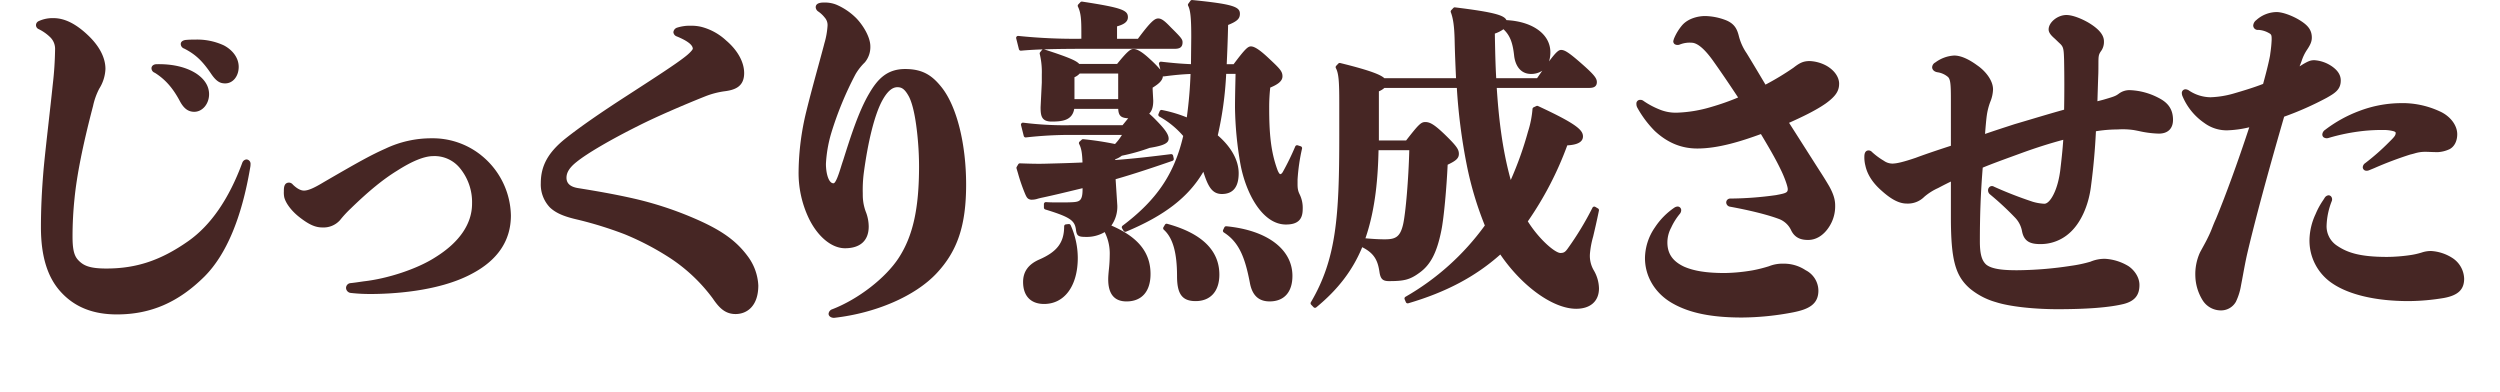
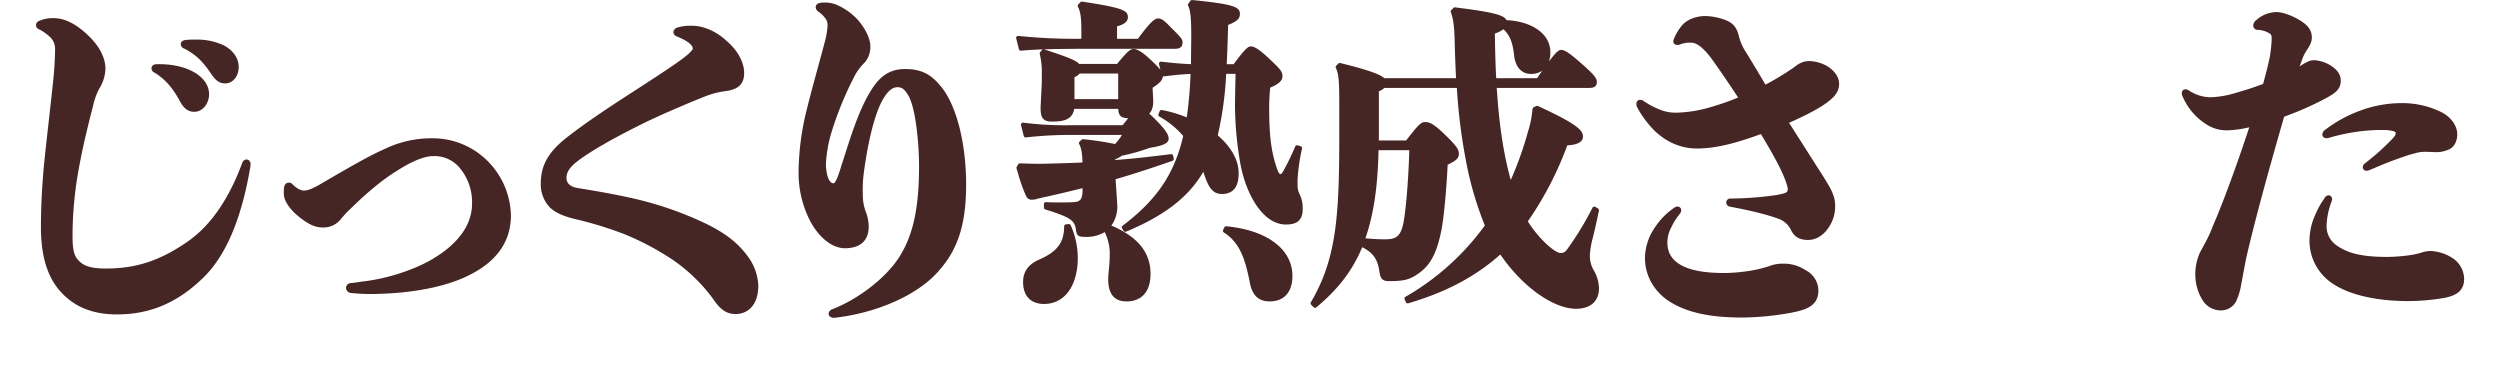
<svg xmlns="http://www.w3.org/2000/svg" width="1002" height="157" viewBox="0 0 1002 157">
  <defs>
    <clipPath id="clip-path">
      <rect id="長方形_3174" data-name="長方形 3174" width="1002" height="157" transform="translate(-11922 1915)" fill="none" stroke="#707070" stroke-width="1" />
    </clipPath>
    <clipPath id="clip-path-2">
      <rect id="長方形_3173" data-name="長方形 3173" width="1001.764" height="491.734" fill="none" />
    </clipPath>
  </defs>
  <g id="マスクグループ_5726" data-name="マスクグループ 5726" transform="translate(11922 -1915)" clip-path="url(#clip-path)">
    <g id="グループ_7920" data-name="グループ 7920" transform="translate(-11922 1915)" clip-path="url(#clip-path-2)">
      <path id="パス_21759" data-name="パス 21759" d="M982.354,451.137c-14.62-11.631-19.334-14.472-24.026-14.472-4.885,0-8.16,3.392-31.477,32.832H854.417V367.166h99.689c5.164,0,11.589,0,11.589-6.554,0-4.817-3.6-8.218-19.026-20.677-14.714-11.707-18.134-13.765-22.876-13.765-4.2,0-7.3,2.72-30.319,31.419H854.417V273.968H978.281c4.893,0,9.67-.452,9.67-5.848,0-3.838-2.7-7.513-19.433-20.341-16.423-12.591-21.2-14.807-25.154-14.807-4.024,0-10.211,6.479-29.943,31.419h-59v-69.95c12.38-4.132,15.349-5.546,15.349-12.1,0-5.845-10.688-10.138-67.058-16.076a1.632,1.632,0,0,0-1.167.337l-2.687,2.118a1.611,1.611,0,0,0-.417,2.035c3.537,6.51,4.025,17.73,4.025,28.884v64.757H746.049c5.882-11.893,11.8-25.161,18.507-41.446,12.264-2.318,18.488-4.9,18.488-12.014,0-5.512-10.461-11.386-65.646-26.618a1.618,1.618,0,0,0-1.163.118l-3.453,1.766a1.613,1.613,0,0,0-.858,1.682,52.623,52.623,0,0,1,.748,8.225c0,6.208-1.021,14.051-3.031,23.3-15.532,69.943-38.668,126.106-70.732,171.7a1.612,1.612,0,0,0,.149,2.037l2.687,2.825a1.611,1.611,0,0,0,2.072.222c37.3-25.322,68.317-64.174,97.553-122.22h61.092v83.621H793.33c-34.08,0-62.7-.949-85.051-2.819a1.612,1.612,0,0,0-1.683,2.051l3.453,12a1.61,1.61,0,0,0,1.7,1.159c19.984-1.869,47.432-2.817,81.582-2.817h9.132V469.5H730.016c-34.756,0-63.887-.948-86.589-2.819a1.61,1.61,0,0,0-1.68,2.051l3.454,12a1.61,1.61,0,0,0,1.547,1.166,1.465,1.465,0,0,0,.148-.007c20.321-1.87,48.286-2.817,83.12-2.817H990.56c6.13,0,11.205-.547,11.205-7.26,0-4.416-3.448-8.089-19.411-20.677" fill="#462624" />
      <path id="パス_21760" data-name="パス 21760" d="M368.225,230.586c-39.651-5.779-63.372-15.529-80.886-33.409,18.473-4.626,23.917-7.6,23.917-12.751,0-3.952-3.149-7.448-14.616-16.241-10.051-8.136-14.364-9.771-18.064-9.771-3.813,0-6.175,2.727-16.116,14.2l-2.8,3.233h-8.738a307.6,307.6,0,0,1-39.573-2.775,1.611,1.611,0,0,0-1.758,2.043l3.409,11.852a1.622,1.622,0,0,0,1.787,1.148,248.391,248.391,0,0,1,36.135-2.771H269.68A129.578,129.578,0,0,0,278,211.848,11.237,11.237,0,0,0,272.513,210c-2.973,0-4.943,1.66-20.463,20.566H218.334a280.441,280.441,0,0,1-29.98-1.417,225.421,225.421,0,0,0,16.055-20.138c9.849-.381,15.915-1.959,15.915-8.205,0-5.734-6.462-9.267-46.1-25.2a1.621,1.621,0,0,0-1.274.032l-3.031,1.395a1.61,1.61,0,0,0-.938,1.464c0,4.343-.237,8.044-3.318,16.192-4.959,13.97-11.486,30.421-22.4,47.183-1.918-2.328-5.359-5.615-10.987-10.533-9.529-8.766-13.661-11.581-17-11.581-3.178,0-6.024,2.205-18.848,22.569v-53.5c11.864-2.932,15.913-5.869,15.913-11.377,0-3.624-3.009-6-10.386-8.209-8.383-2.509-23.229-5.059-46.72-8.03a1.628,1.628,0,0,0-1.293.414l-2.652,2.44A1.61,1.61,0,0,0,50.9,165.9c3.737,8.6,4.034,16.31,4.034,25.5V244.51c-16.655-.045-31.068-.815-52.422-2.779a1.612,1.612,0,0,0-1.7,2.05l3.411,11.851a1.612,1.612,0,0,0,1.7,1.159c17.3-1.592,29.5-2.35,44.185-2.734C41.476,308.637,24.238,359.818.21,402.186a1.611,1.611,0,0,0,.391,2.05l3.033,2.439a1.61,1.61,0,0,0,2.135-.1c27.3-26.661,39.963-43.39,49.386-59.806L51.908,477.226c0,12.307,2.194,14.16,16.767,14.16,14.156,0,30.406-2.323,30.406-20.468L96.429,343.724V306.691c4.9,7.7,7.386,19.075,7.386,33.895,0,13.891,5.755,20.086,18.66,20.086,10.12,0,20.935-6.559,20.935-24.965,0-21.174-17.531-37.242-46.981-43.158v-38.54H134.79a222.392,222.392,0,0,1-17.628,19.565,1.61,1.61,0,0,0-.1,2.151l2.274,2.788a1.61,1.61,0,0,0,1.922.446,224.717,224.717,0,0,0,24.616-13.548V305.3l-3.032,64.215c0,8.878,2.119,10.674,12.6,10.674,16.551,0,26.99-5.438,28.366-14.64h66.259v24.663H199.39c-35.654,0-59.985-.806-83.98-2.783a1.623,1.623,0,0,0-1.379.585,1.607,1.607,0,0,0-.3,1.466l3.409,11.852a1.615,1.615,0,0,0,1.691,1.159c22.2-1.976,45.536-2.782,80.561-2.782h50.674V437.14c0,10.836-1.7,12.5-8.374,13.384a271.5,271.5,0,0,1-31.2.963c6.917-3.49,10.968-9.887,10.968-18.18a23.739,23.739,0,0,0-7.325-17.394c-9.815-9.735-29.326-14.746-56.436-14.544a1.612,1.612,0,0,0-1.526,1.134l-.758,2.439a1.612,1.612,0,0,0,.8,1.911c12.563,6.459,16.338,14.1,19.243,26.8,3,13.8,10.159,20.789,21.277,20.789q1.905,0,3.693-.176v2.05a1.611,1.611,0,0,0,1.2,1.556c25.483,6.795,28.434,12.1,29.894,24.5,1.42,8.717,6.8,9.37,14.851,9.37a70.019,70.019,0,0,0,33.144-8.621c10.939-6.22,16.964-14.625,16.962-23.745l-2.947-59.657h61.58c5.442,0,10.326-.524,10.326-6.84,0-3.621-2.875-6.484-14.206-16.214-11.979-10.235-15.984-12.237-18.853-12.237-1.354,0-2.956.445-6.042,3.438a17.321,17.321,0,0,0,3.105-10.612l-2.271-51.866v-15.8c8.3-4.838,10.608-7.277,10.608-11.038,0-2.972-1.749-5.469-6.952-9.638,3.819,1.753,7.475,2.884,9.508,2.884,3.61,0,6.731-2.888,8.349-7.726,5.992-18.038,13.146-23.435,19.984-26.58a1.614,1.614,0,0,0,.938-1.464v-3.835a1.614,1.614,0,0,0-1.379-1.6m-97.889,57.367V273.878h16.1v16.994h-14.3c-1.2,0-1.8,0-1.8-2.919m-86.385,29.031v-40.1a14.189,14.189,0,0,0,5.164-3h10.138c-.481,16.458-3.456,29.731-15.3,43.106M177.4,241.743a1.612,1.612,0,0,0,1.752,1.1c7.349-1.015,12.713-1.619,17.491-1.965v23.507H187.4a27.03,27.03,0,0,0-4.565-2.389c-.432-.192-.878-.39-1.339-.6q-.057-.025-.117-.048c-7.2-2.648-14.346-4.954-20.24-6.785A185,185,0,0,0,177.08,240.77Zm62.014,32.135L238.7,300.5c0,16.586,6.552,19.388,26.239,19.388h21.5v10.372H183.951v-2.488c29.362-10.8,44.882-28.924,46.162-53.9Zm-9.237-9.5V247.041c4.263-1.178,6.594-3.384,7.354-6.974h1.926v24.315Zm56.261,91.673H183.95v-16.3H286.436Zm14.495-105.268c-2.848,0-5.927,2.069-17.344,13.595H272.61V247.236c4.418-1.724,6.63-3.358,7.367-7.169h15.64a115.937,115.937,0,0,0,13.365,13.773c-4.253-2.469-6.3-3.053-8.051-3.053m7.876,139.428H293.449V375.448a42.884,42.884,0,0,0,7.86.561c7.6,0,16.772-.768,22.531-5.526-3.379,3.785-8.116,9.9-15.033,19.732" fill="#462624" />
      <path id="パス_21761" data-name="パス 21761" d="M73.806,19.458c4.435,2.264,7.222,4.847,10.643,9.863,2.269,3.434,3.848,4.106,5.808,4.106,3.085,0,5.412-2.849,5.412-6.627,0-3.43-2.23-6.652-5.979-8.625a25.476,25.476,0,0,0-11.565-2.3,34.694,34.694,0,0,0-3.831.15c-1.607.282-1.846,1.135-1.846,1.618a1.962,1.962,0,0,0,1.358,1.82" fill="#462624" />
      <path id="パス_21762" data-name="パス 21762" d="M98.828,63.9a1.928,1.928,0,0,0-1.6,1.066.919.919,0,0,0-.074.151C91.8,79.688,84.49,90.3,75.424,96.663c-10.948,7.683-20.748,10.961-32.772,10.961-6.807,0-9.22-1.182-11.291-3.362-1.667-1.755-2.287-4.315-2.287-9.445a147.545,147.545,0,0,1,.788-15.191c.915-9.307,3.28-21.208,7.23-36.381l.217-.831a27.442,27.442,0,0,1,2.465-6.875,15.949,15.949,0,0,0,2.488-7.906c0-4.5-2.412-9.165-6.974-13.487-4.871-4.631-9.407-6.882-13.866-6.882a13.275,13.275,0,0,0-5.865,1.179A1.811,1.811,0,0,0,14.426,10a1.754,1.754,0,0,0,1.086,1.677,17.743,17.743,0,0,1,4.54,3.175,6.476,6.476,0,0,1,2.023,5A135.573,135.573,0,0,1,21.156,33.8c-.563,5.394-1.15,10.609-1.71,15.583-.748,6.644-1.454,12.919-1.985,18.58-.72,8.51-1.056,15.853-1.056,23.11,0,11.512,2.569,19.951,7.852,25.8,5.539,6.156,12.936,9.148,22.615,9.148,13.508,0,24.664-4.838,35.113-15.226,8.713-8.76,14.866-23.429,18.284-43.584a6.407,6.407,0,0,0,.146-1.4A1.744,1.744,0,0,0,98.828,63.9" fill="#462624" />
      <path id="パス_21763" data-name="パス 21763" d="M62.059,29.172c4.232,2.685,7.251,6.118,10.09,11.473,1.563,2.88,3.325,4.164,5.712,4.164,3.274,0,5.938-3.16,5.938-7.043,0-3.271-1.859-6.191-5.377-8.445l-.008,0c-3.98-2.483-9.376-3.723-15.586-3.591-1.454,0-2.116.845-2.116,1.63a1.982,1.982,0,0,0,1.347,1.817" fill="#462624" />
      <path id="パス_21764" data-name="パス 21764" d="M192.732,62.128a31.106,31.106,0,0,0-19.879-6.7,42.764,42.764,0,0,0-18.259,4.093c-5.991,2.664-10.684,5.271-24.881,13.511-3.932,2.384-6.219,3.356-7.895,3.356-1.3,0-2.839-.833-4.439-2.4a2.054,2.054,0,0,0-1.494-.8c-2.116,0-2.116,2.15-2.116,3.573a9.625,9.625,0,0,0,.153,2.267c.6,2.522,3.1,5.75,6.355,8.22,3.662,2.817,6.164,3.914,8.926,3.914a8.863,8.863,0,0,0,7.086-2.94,45.044,45.044,0,0,1,4.283-4.643c7.151-6.96,13.056-11.777,18.6-15.17,6.054-3.877,10.923-5.843,14.5-5.843a13.115,13.115,0,0,1,10.578,4.718A21.441,21.441,0,0,1,189.2,81.63c0,8.112-5.113,15.558-14.8,21.54-7.1,4.564-18.885,8.509-28.7,9.6-2.663.4-3.76.548-5.161.7a1.96,1.96,0,0,0-1.847,1.9,2.1,2.1,0,0,0,1.892,2.041,68.431,68.431,0,0,0,7.872.422c7.642,0,26.883-.78,40.456-8,10.523-5.466,15.858-13.363,15.858-23.472a31.692,31.692,0,0,0-12.038-24.221" fill="#462624" />
      <path id="パス_21765" data-name="パス 21765" d="M295.235,97.7c-4.185-3.9-9.618-7.1-18.174-10.7a139.682,139.682,0,0,0-22.939-7.4c-8.07-1.84-15.693-3.12-22.218-4.176-3.267-.474-4.856-1.851-4.856-4.209,0-2.127,1.287-4.134,4.058-6.322,4.182-3.4,13.676-8.946,24.781-14.483,7.663-3.884,19.175-8.767,26.705-11.77a33.352,33.352,0,0,1,7.578-2.03c4.2-.506,8.088-1.742,8.088-7.316,0-4.432-2.651-9.208-7.265-13.1a23.028,23.028,0,0,0-9.966-5.448,17.56,17.56,0,0,0-4.138-.437,16.908,16.908,0,0,0-5.453.757,2.139,2.139,0,0,0-1.541,1.844,1.991,1.991,0,0,0,1.415,1.708c4.223,1.74,6.364,3.407,6.365,4.934-.068.417-1.278,1.834-3.388,3.418-3.614,2.825-11.4,7.869-19.64,13.209l-3.114,2.019c-11.051,7.129-19.224,12.82-24.989,17.4-6.864,5.525-9.792,10.858-9.792,17.833a13.31,13.31,0,0,0,3.663,9.727l.015.014c2.721,2.563,6.492,3.819,11.3,4.913a152.366,152.366,0,0,1,18.621,5.8,110.381,110.381,0,0,1,18.582,9.779,67.112,67.112,0,0,1,16.794,16.025c2.588,3.815,5.013,6.18,9.1,6.18,4.4,0,9.105-3.017,9.105-11.485a21.243,21.243,0,0,0-4.374-11.853,35.739,35.739,0,0,0-4.319-4.832" fill="#462624" />
      <path id="パス_21766" data-name="パス 21766" d="M362.807,27.662c-7.27,0-11.068,3.988-14.534,9.973-4.172,7.136-7.356,17.194-10.165,26.068l-.184.582c-.287.816-.575,1.737-.869,2.679-.709,2.274-2.03,6.505-2.995,6.505-1.966,0-3.027-4.023-3.027-7.808a52.823,52.823,0,0,1,2.079-12.138,134.519,134.519,0,0,1,9.815-23.836,22.478,22.478,0,0,1,3.71-4.7,9.59,9.59,0,0,0,2.2-6.379c0-4.306-3.778-9.692-6.334-11.979a25.311,25.311,0,0,0-7.237-4.731,12.348,12.348,0,0,0-4.895-.883c-.94,0-3.435,0-3.435,1.907a2.231,2.231,0,0,0,1.117,1.753,11.633,11.633,0,0,1,2.473,2.339,4.48,4.48,0,0,1,1.157,3.265,31.727,31.727,0,0,1-1.281,7.131l-.143.579c-.674,2.552-1.454,5.411-2.28,8.433-1.577,5.775-3.364,12.321-4.845,18.369a105.365,105.365,0,0,0-3.055,23.649,42.322,42.322,0,0,0,4.17,19.231c3.6,7.295,9.128,11.827,14.43,11.827,6.126,0,9.5-3.093,9.5-8.709a16.591,16.591,0,0,0-.982-5.436,19.087,19.087,0,0,1-1.392-6.918l-.006-.987a53.474,53.474,0,0,1,.4-8.069c1.745-13.012,4.337-23.27,7.3-28.879,2.009-3.733,4.023-5.549,6.155-5.549,1.7,0,2.952.619,4.7,3.863,1.167,2.334,2.117,6.081,2.825,11.139a124.727,124.727,0,0,1,1.177,16.683c0,16.971-2.446,27.967-8.177,36.765-5.279,8.071-16.186,16.506-26.545,20.523a2.141,2.141,0,0,0-1.54,1.845c0,.911.922,1.625,2.191,1.625h.013c16.819-1.893,32.571-8.743,41.109-17.876,8.394-8.972,11.818-19.264,11.818-35.525s-3.7-31.132-9.665-38.805c-3.656-4.644-7.4-7.522-14.736-7.522" fill="#462624" />
      <path id="パス_21767" data-name="パス 21767" d="M520.063,72.838l0-.843a75.859,75.859,0,0,1,1.8-12.451.8.8,0,0,0-.541-.919l-1.21-.382a.8.8,0,0,0-.97.441,104.206,104.206,0,0,1-4.931,10.128c-.355.653-.73.985-1.114.985-.108,0-.539-.306-1.069-1.645-2.779-7.505-3.337-15.157-3.337-25.07a72.052,72.052,0,0,1,.422-7.975c2.6-1.086,4.9-2.4,4.9-4.507,0-2.025-1.042-3.076-5.45-7.2-4.529-4.306-6.28-4.8-7.2-4.8-1.2,0-2.331.994-6.933,7.132h-2.76c.211-4.616.435-10.007.555-15.725,3.655-1.478,4.732-2.527,4.732-4.494,0-2.753-2.636-3.872-19.112-5.5a.8.8,0,0,0-.719.32l-.847,1.146a.8.8,0,0,0-.069.833c.931,1.838,1.245,4.994,1.245,12.5l-.113,10.9c-3.671-.146-7.107-.431-11.947-.984a.8.8,0,0,0-.864.986l.562,2.233a46.846,46.846,0,0,0-4.086-4.156c-3.036-2.841-5.169-4.164-6.715-4.164-1.165,0-2.4.874-6.551,5.987h-15.2c-1.109-1.241-3.97-2.583-14.06-5.822l-.032-.009c5.51-.185,11.591-.218,16.85-.218h35.091c1.511,0,3.578,0,3.578-2.579,0-1.234-.484-1.855-4.7-6.026-2.56-2.695-3.788-3.56-5.056-3.56-1.416,0-3.01,1.23-8.145,8.152h-8.36V10.569c2.282-.664,4.355-1.56,4.355-3.659,0-2.769-2.159-3.795-18.342-6.265a.8.8,0,0,0-.7.239l-.847.891a.8.8,0,0,0-.135.9c1.276,2.566,1.368,5.668,1.368,10.472v2.386A218.767,218.767,0,0,1,408.168,14.4a.788.788,0,0,0-.7.262.8.8,0,0,0-.177.723l1.089,4.331a.8.8,0,0,0,.85.6c2.514-.245,5.519-.412,8.734-.527a.8.8,0,0,0-.354.25l-.725.892a.8.8,0,0,0-.157.686,30.923,30.923,0,0,1,.825,8.223v3.272l-.486,9.846c0,3.376.317,5.765,4.427,5.765,4.165,0,8.272-.408,9.052-5.1h17.634c.131,2.851,1.183,3.634,4.005,3.789-.408.486-.848,1.027-1.34,1.631-.29.356-.6.735-.929,1.138H429.242A132.625,132.625,0,0,1,410.1,49.17a.8.8,0,0,0-.873.985l1.091,4.33a.8.8,0,0,0,.852.6,158.3,158.3,0,0,1,18.19-1.015h20.318A20.637,20.637,0,0,1,446.9,57.72a120.521,120.521,0,0,0-12.722-1.928.783.783,0,0,0-.632.2l-.848.764a.8.8,0,0,0-.178.952c.877,1.728,1.211,3.522,1.343,7.416-4.685.218-9.249.338-13.67.454l-.661.017c-3.505.118-6.542.015-10.059-.105l-.658-.022a.782.782,0,0,0-.712.39l-.6,1.018a.8.8,0,0,0-.077.639c.205.672.4,1.317.585,1.946a70.464,70.464,0,0,0,2.834,8.2c.621,1.437,1.011,2.2,2.409,2.379a7.819,7.819,0,0,0,2.772-.429c.618-.156,1.3-.328,2.009-.468,4.488-.964,8.754-2,12.881-3l2.974-.719v.518c0,4.3-1.122,4.864-3.5,5.064-1.665.125-3.68.125-5.628.125-1.889,0-3.843,0-5.508-.125a.805.805,0,0,0-.6.21.8.8,0,0,0-.255.584v1.4a.8.8,0,0,0,.565.762c10.161,3.093,11.747,4.488,12.267,7.993.307,2.575.875,3,4.059,3a14.081,14.081,0,0,0,7.467-1.939,19.133,19.133,0,0,1,2.021,9.294,55.92,55.92,0,0,1-.361,5.928c-.12,1.265-.245,2.573-.245,3.752,0,5.853,2.467,8.821,7.332,8.821,6.12,0,9.629-4,9.629-10.987,0-8.644-4.995-14.836-15.7-19.42a13.056,13.056,0,0,0,2.387-8.015l-.684-10.567c7.763-2.226,15.528-4.846,22.777-7.352a.8.8,0,0,0,.519-.918l-.243-1.146a.8.8,0,0,0-.879-.625c-7.206.9-14.882,1.813-22.336,2.354v-.284l.129-.057a8.972,8.972,0,0,0,2.521-1.386,77.881,77.881,0,0,0,11.15-3.137c5.623-.906,7.619-1.878,7.619-3.705,0-1.658-1.374-3.673-5.059-7.427-1.1-1.154-1.995-1.955-2.726-2.6,1.1-1.086,1.614-2.754,1.613-5.172l-.242-4.543v-.7c2.382-1.455,3.977-2.818,4.107-4.552a.8.8,0,0,0,.4.052c4.154-.547,7.233-.83,10.682-.979a171.453,171.453,0,0,1-1.5,17.4,54.906,54.906,0,0,0-9.977-2.964.8.8,0,0,0-.889.473l-.483,1.146a.8.8,0,0,0,.345,1.005,35.253,35.253,0,0,1,9.566,7.795c-3.539,15.2-10.6,25.646-24.3,35.961a.8.8,0,0,0-.206,1.044l.606,1.019a.8.8,0,0,0,.991.328c15.424-6.422,25.067-13.872,30.974-24,.009.022.017.044.025.065,1.855,5.86,3.511,8.835,7.416,8.835,4.462,0,6.725-2.8,6.725-8.311,0-5.156-2.971-10.536-8.376-15.191a139.985,139.985,0,0,0,3.37-24.643h3.758l-.046,2.131c-.1,4.391-.179,8.183-.179,11.338A140.455,140.455,0,0,0,497.189,65.9c2.169,11.6,8.793,24.085,18.208,24.085,4.651,0,6.725-1.9,6.725-6.146a12.19,12.19,0,0,0-1.287-6.073c-.788-1.659-.782-2.752-.772-4.929M448.169,29.486V39.737H430.645V30.953a6.083,6.083,0,0,0,2.086-1.467Z" fill="#462624" />
-       <path id="パス_21768" data-name="パス 21768" d="M467.811,89.695a.8.8,0,0,0-.9.361l-.605,1.019a.8.8,0,0,0,.153,1c3.617,3.247,5.3,9.171,5.3,18.64,0,7.173,2.089,9.967,7.452,9.967,5.954,0,9.509-3.964,9.509-10.6,0-9.725-7.037-16.583-20.915-20.383" fill="#462624" />
      <path id="パス_21769" data-name="パス 21769" d="M428.3,89.8l-1.089.127a.8.8,0,0,0-.7.792c0,6.445-2.783,10.168-9.927,13.28-4.393,1.912-6.529,4.86-6.529,9.009,0,5.606,3.069,8.821,8.42,8.821,8.2,0,13.5-7.262,13.5-18.5a32.192,32.192,0,0,0-2.848-13.051.8.8,0,0,0-.825-.477" fill="#462624" />
      <path id="パス_21770" data-name="パス 21770" d="M491.514,90.689a.8.8,0,0,0-.8.452l-.483,1.019a.8.8,0,0,0,.293,1.014c6.236,3.963,8.54,10.375,10.411,20.1.912,5.069,3.505,7.533,7.924,7.533,5.812,0,9.146-3.725,9.146-10.221,0-10.7-10.152-18.323-26.494-19.9" fill="#462624" />
      <path id="パス_21771" data-name="パス 21771" d="M637.238,101.813a35.629,35.629,0,0,1,1.289-6.968c.591-2.5,1.4-5.913,2.324-10.45a.8.8,0,0,0-.378-.847l-1.089-.637a.8.8,0,0,0-1.117.335,121.756,121.756,0,0,1-9.977,16.449c-.953,1.337-1.567,1.7-2.861,1.7-2.1,0-8.442-5.294-13.079-12.672a134.483,134.483,0,0,0,15.817-30.463c4.173-.213,6.287-1.415,6.287-3.576,0-2.594-2.694-5.079-18.006-12.186a.8.8,0,0,0-.673,0l-1.09.509a.8.8,0,0,0-.459.687,39.472,39.472,0,0,1-1.786,9,138.222,138.222,0,0,1-6.928,19.443c-3.659-13.155-4.936-26.471-5.612-36.9h36.783c1.166,0,3.338,0,3.338-2.325,0-1.5-.937-2.859-6.2-7.477-5.286-4.637-6.785-5.42-8.148-5.42-.941,0-1.968.773-4.825,4.6a11.723,11.723,0,0,0,.54-3.676c0-7.2-7.052-12.328-17.611-12.871-.853-1.924-4.826-3.184-20.6-5.114a.805.805,0,0,0-.675.242l-.846.891a.8.8,0,0,0-.165.838c.928,2.389,1.382,5.623,1.52,10.809.115,5.472.339,10.7.566,15.617H554.861c-1.278-1.211-4.765-2.919-17.7-6.091a.8.8,0,0,0-.767.225l-.846.891a.8.8,0,0,0-.127.921c1.153,2.186,1.358,5.54,1.358,13.894V54.432c0,32.223-1.123,49.309-11.385,66.719a.8.8,0,0,0,.11.954l.969,1.018a.8.8,0,0,0,1.083.067c8.712-7.161,14.585-14.842,18.425-24.113,4.907,2.47,6.235,5.413,6.9,9.854.409,2.867,1.3,3.741,3.815,3.741,5.854,0,8.3-.46,12.2-3.332,4.468-3.183,7.014-8.085,8.787-16.917,1.043-5,2.14-17.549,2.536-26.4,3.057-1.464,4.5-2.429,4.5-4.335,0-1.75-.768-3.041-5.568-7.706-4.475-4.306-6.124-5.064-7.935-5.064-1.726,0-2.767,1.126-7.649,7.388H552.656v-19.7a7.8,7.8,0,0,0,2.23-1.375H583.9a228.7,228.7,0,0,0,3.964,30.82,134.563,134.563,0,0,0,7.257,24.321,101.738,101.738,0,0,1-31.808,28.586.8.8,0,0,0-.329,1l.485,1.146a.8.8,0,0,0,.958.454c15.175-4.458,26.926-10.683,36.9-19.556,8.779,12.848,21.183,21.754,30.4,21.754,5.727,0,9.146-3.06,9.146-8.184a14.833,14.833,0,0,0-2.065-7.185,11.428,11.428,0,0,1-1.565-6.571M599.681,31.346c-.307-5.355-.426-10.865-.55-17.888a12.682,12.682,0,0,0,3.453-1.748c2.552,2.407,3.691,5.25,4.265,10.455.494,4.673,3.007,7.463,6.723,7.463a7.956,7.956,0,0,0,4.582-1.288c-.637.9-1.333,1.9-2.1,3.006ZM547.265,95.51c4.176-12.1,5.029-25.1,5.255-35.314h12.32c-.276,11.358-1.446,25.4-2.5,29.842-1.2,5.066-3.147,5.883-7.332,5.883-2.2,0-4.56-.124-7.741-.411" fill="#462624" />
      <path id="パス_21772" data-name="パス 21772" d="M737.125,33.6c0-2.7-1.874-5.4-5.019-7.217a15.387,15.387,0,0,0-6.723-1.908c-2.462,0-3.932.6-6.549,2.661a109.232,109.232,0,0,1-11.224,6.786c-2.469-4.158-5.017-8.444-7.527-12.541a21.5,21.5,0,0,1-3.205-7.14c-.622-2.36-1.549-4.786-5.371-6.235a24.3,24.3,0,0,0-8.059-1.577c-2.875,0-6.792.945-9.177,3.611a20.175,20.175,0,0,0-3.278,5.311,2.763,2.763,0,0,0-.187.575,1.4,1.4,0,0,1-.077.259.81.81,0,0,0-.077.342,1.421,1.421,0,0,0,.557,1.177,2.287,2.287,0,0,0,2.072.135,10.705,10.705,0,0,1,5.283-.666c2.177.382,4.845,2.749,7.928,7.034,3.042,4.268,6.365,9.139,10.142,14.866A97.014,97.014,0,0,1,686,42.828a53.625,53.625,0,0,1-13.9,2.331,16.925,16.925,0,0,1-7.12-1.344,31.832,31.832,0,0,1-6.22-3.338,2.007,2.007,0,0,0-1.429-.455,1.464,1.464,0,0,0-1.457,1.63,3.01,3.01,0,0,0,.364,1.493,42.005,42.005,0,0,0,7.012,9.363c5.084,4.72,10.654,7.014,17.026,7.014,8.4,0,17.565-2.889,25.5-5.79,3.036,5.068,5.907,9.959,7.938,14.235,1.276,2.536,2.817,6.595,2.817,7.833,0,1.394-.744,1.655-4.539,2.368l-.194.037a137.426,137.426,0,0,1-18.339,1.378,1.573,1.573,0,0,0-1.587,1.629,1.783,1.783,0,0,0,1.446,1.618c2.873.517,12.762,2.391,19.38,4.821a8.793,8.793,0,0,1,5.235,4.744c1.663,3.345,4.5,3.773,6.78,3.773,3.115,0,6.019-1.751,8.16-4.907a15.014,15.014,0,0,0,2.659-8.938c0-2.345-.7-4.618-2.352-7.62-1.181-2.022-2.395-3.986-3.708-6-2.048-3.2-4.243-6.651-6.365-9.983-2.176-3.42-4.275-6.717-6.058-9.5,4.833-2.147,10.651-4.9,14.725-7.759,3.893-2.826,5.34-4.957,5.34-7.863" fill="#462624" />
      <path id="パス_21773" data-name="パス 21773" d="M723.706,108.306a15.626,15.626,0,0,0-8.872-2.627,14.456,14.456,0,0,0-5.788,1.012,55.455,55.455,0,0,1-6.475,1.637,71.029,71.029,0,0,1-11.342,1.1c-7.145,0-12.322-.816-16.276-2.561-4.546-2.141-6.663-5.219-6.663-9.69A12.537,12.537,0,0,1,669.8,91.25a24.6,24.6,0,0,1,3.409-5.463,2.333,2.333,0,0,0,.615-1.52,1.441,1.441,0,0,0-1.456-1.491,2.586,2.586,0,0,0-1.23.409,28.616,28.616,0,0,0-7.867,7.989,22.025,22.025,0,0,0-3.964,12.249c0,7.588,4.247,14.441,11.354,18.324,6.749,3.763,15.5,5.515,27.552,5.515a111.54,111.54,0,0,0,20.6-2.1c6-1.211,10-3.152,10-8.694a9.265,9.265,0,0,0-5.111-8.165" fill="#462624" />
-       <path id="パス_21774" data-name="パス 21774" d="M864.713,39A26.867,26.867,0,0,0,853.8,36.136a7.044,7.044,0,0,0-4.561,1.4c-1.185.874-1.7,1.118-5.569,2.242-.642.2-1.316.371-1.991.54-.344.086-.688.172-1.029.263.121-4.169.242-8.066.364-11.271.03-1.421.033-2.566.034-3.51.006-3.063.008-3.79.934-5.162a6.214,6.214,0,0,0,1.274-4.115c0-3.181-3.3-5.632-5.789-7.2-2.7-1.646-6.61-3.308-9.249-3.308-3.53,0-7.127,2.924-7.127,5.794,0,1.29,1.066,2.426,2.117,3.375.406.356.812.749,1.236,1.16.4.387.816.789,1.242,1.174,1.342,1.3,1.473,2.153,1.6,6.383.127,6.427.13,13.348.011,20.056-4.24,1.169-8.486,2.434-12.968,3.77-2.268.674-4.568,1.359-6.934,2.052l-2.042.665c-2.946.957-6.245,2.029-9.746,3.243.221-2.853.455-5.6.69-7.328a25.537,25.537,0,0,1,1.4-5.523,14.074,14.074,0,0,0,1.111-5.013c0-3.7-3.223-7.532-6.389-9.664-2.417-1.781-5.97-3.9-9.176-3.9a13.884,13.884,0,0,0-7.546,2.761,2.319,2.319,0,0,0-1.295,1.923c0,.865.7,1.831,2.252,2.036a8.3,8.3,0,0,1,3.994,1.789c1.155.884,1.27,3.36,1.27,9.223V58.424c-4.454,1.446-9.546,3.132-14.1,4.824-4.694,1.6-7.583,2.315-9.369,2.315a5.974,5.974,0,0,1-3.423-1.139,27.765,27.765,0,0,1-4.7-3.47,1.88,1.88,0,0,0-1.371-.664c-.784,0-1.718.427-1.718,2.462a13.342,13.342,0,0,0,.412,3.637c.763,3.554,2.934,6.922,6.443,10,3.988,3.6,7.122,5.2,10.16,5.2a9.287,9.287,0,0,0,7.018-2.725,22.949,22.949,0,0,1,5.476-3.474l1.065-.556c1.433-.754,2.822-1.442,4.106-2.069V86.9c0,17.184,1.718,23.639,7.666,28.785a28.5,28.5,0,0,0,10.424,5.427c5.28,1.71,14.952,2.815,24.641,2.815,11.985,0,20.923-.708,26.576-2.109,4.333-1.139,6.265-3.474,6.265-7.572,0-3.454-2.4-6.256-4.447-7.606a20.341,20.341,0,0,0-9.273-2.908,14.583,14.583,0,0,0-5.919,1.151,53.074,53.074,0,0,1-7.661,1.636,147.435,147.435,0,0,1-21.76,1.794c-4.762,0-9.96-.275-12.384-2.287-1.785-1.645-2.513-4.331-2.513-9.27,0-10.913.333-19.521,1.145-29.571,3.809-1.568,7.725-2.994,11.861-4.5q1.711-.623,3.483-1.272c5.874-2.145,11.284-3.866,16.93-5.385-.273,4.23-.746,8.374-1.247,12.579-.858,6.188-2.6,9.489-3.561,10.906s-1.912,2.149-2.77,2.149a19.755,19.755,0,0,1-4.628-.792,159.313,159.313,0,0,1-15.568-6.057,1.505,1.505,0,0,0-1.526-.057,1.671,1.671,0,0,0-.832,1.456,2.047,2.047,0,0,0,.813,1.723,117.468,117.468,0,0,1,9.955,9.237,10.545,10.545,0,0,1,2.828,5.424c.792,4.344,3.521,5.234,7.375,5.234a17.271,17.271,0,0,0,11.739-4.5c4.44-3.943,7.644-11.032,8.569-18.952.948-7.148,1.6-14.47,1.953-21.775a55.13,55.13,0,0,1,8.07-.714c.247,0,.57-.012.957-.026a30.206,30.206,0,0,1,6.284.29c.624.114,1.259.241,1.905.369a40.719,40.719,0,0,0,8,1.032c3.606,0,5.675-2.011,5.675-5.516,0-5.278-3.159-7.534-6.237-9.039" fill="#462624" />
      <path id="パス_21775" data-name="パス 21775" d="M930.786,53.939a1.387,1.387,0,0,0,.564,1.122,2.316,2.316,0,0,0,2.051.194,78.4,78.4,0,0,1,13.568-2.744,70.573,70.573,0,0,1,8.219-.412,15.177,15.177,0,0,1,4.22.51c.785.275.785.538.785.637,0,1-.512,1.611-2.534,3.6A91.613,91.613,0,0,1,948,65.363a2.16,2.16,0,0,0-1,1.624,1.416,1.416,0,0,0,.588,1.177,1.6,1.6,0,0,0,.942.281,2.682,2.682,0,0,0,.887-.165l2.179-.894a146.765,146.765,0,0,1,14.44-5.451c.487-.11,1.009-.248,1.546-.39a14.354,14.354,0,0,1,4.214-.7c.847,0,1.693.034,2.539.069.868.034,1.745.06,2.663.067a12.7,12.7,0,0,0,4.8-1.2c1.917-1.009,3.062-3.244,3.062-5.98,0-3.635-2.841-7.33-7.076-9.2a35.494,35.494,0,0,0-16.005-3.258,47.589,47.589,0,0,0-16.111,3.107,53.137,53.137,0,0,0-13.789,7.614,2.429,2.429,0,0,0-1.1,1.875" fill="#462624" />
      <path id="パス_21776" data-name="パス 21776" d="M983.373,103.7a17.769,17.769,0,0,0-8.8-3.086,11.125,11.125,0,0,0-3.913.586,30.432,30.432,0,0,1-4.9,1.086,68.845,68.845,0,0,1-8.994.687c-11.087,0-16.012-1.777-19.992-4.443a9.284,9.284,0,0,1-4.266-8.363A29.156,29.156,0,0,1,934.57,80.6a1.857,1.857,0,0,0-.161-1.712,1.372,1.372,0,0,0-1.113-.617,2.073,2.073,0,0,0-1.6,1.064l-.562.884a30.107,30.107,0,0,0-3.05,5.6A25.371,25.371,0,0,0,925.642,96a20.608,20.608,0,0,0,9.186,17.6c6.727,4.565,17.564,7.078,30.512,7.078a88.506,88.506,0,0,0,14.258-1.263c5.63-1.064,8.033-3.374,8.033-7.724a10.255,10.255,0,0,0-4.258-7.982" fill="#462624" />
      <path id="パス_21777" data-name="パス 21777" d="M938.181,32.284c0-2.288-1.283-4.232-3.963-5.968a14.083,14.083,0,0,0-6.592-2.186c-1.389,0-2.208.226-4.622,1.636l-.036.023c-.43.283-.858.541-1.291.788q.1-.273.2-.515l.163-.425c.146-.368.291-.763.443-1.172a18.256,18.256,0,0,1,1.981-4.226c1.4-2.067,2.115-3.433,2.115-5.167,0-3.328-1.911-5.17-5-7.066-2.585-1.576-6.547-3.171-9.117-3.171A12.377,12.377,0,0,0,904.3,8.077a2.935,2.935,0,0,0-1.207,2.137,1.8,1.8,0,0,0,2.045,1.765h.006A9.6,9.6,0,0,1,908.925,13c1.51.794,1.554.879,1.554,3.042a51.552,51.552,0,0,1-.523,5.266l-.124.972c-.657,3.465-1.718,7.489-2.78,11.352-3.662,1.435-8.019,2.751-11.8,3.849a37.869,37.869,0,0,1-9.29,1.5,15.838,15.838,0,0,1-8.509-2.63,2.785,2.785,0,0,0-1.513-.563,1.464,1.464,0,0,0-1.457,1.63,3.4,3.4,0,0,0,.329,1.288,24.472,24.472,0,0,0,8.713,10.608,15.064,15.064,0,0,0,9.161,2.921,42.942,42.942,0,0,0,8.824-1.223c-4.538,13.791-9.39,27.123-13.367,36.73-.529,1.113-.984,2.262-1.425,3.373a42.981,42.981,0,0,1-1.873,4.262c-.538,1.134-1.22,2.375-1.879,3.575-.455.829-.9,1.635-1.291,2.4a21.025,21.025,0,0,0-1.785,9.214,19.392,19.392,0,0,0,2.9,9.744,8.636,8.636,0,0,0,7.519,4.1,6.819,6.819,0,0,0,5.834-3.456,24.18,24.18,0,0,0,2.069-6.627c.28-1.425.543-2.849.808-4.28.475-2.575.968-5.237,1.56-7.908,3.116-13.343,8.132-31.972,14.909-55.373A125.605,125.605,0,0,0,932.5,39.223c3.172-1.808,5.677-3.237,5.677-6.939" fill="#462624" />
    </g>
  </g>
</svg>